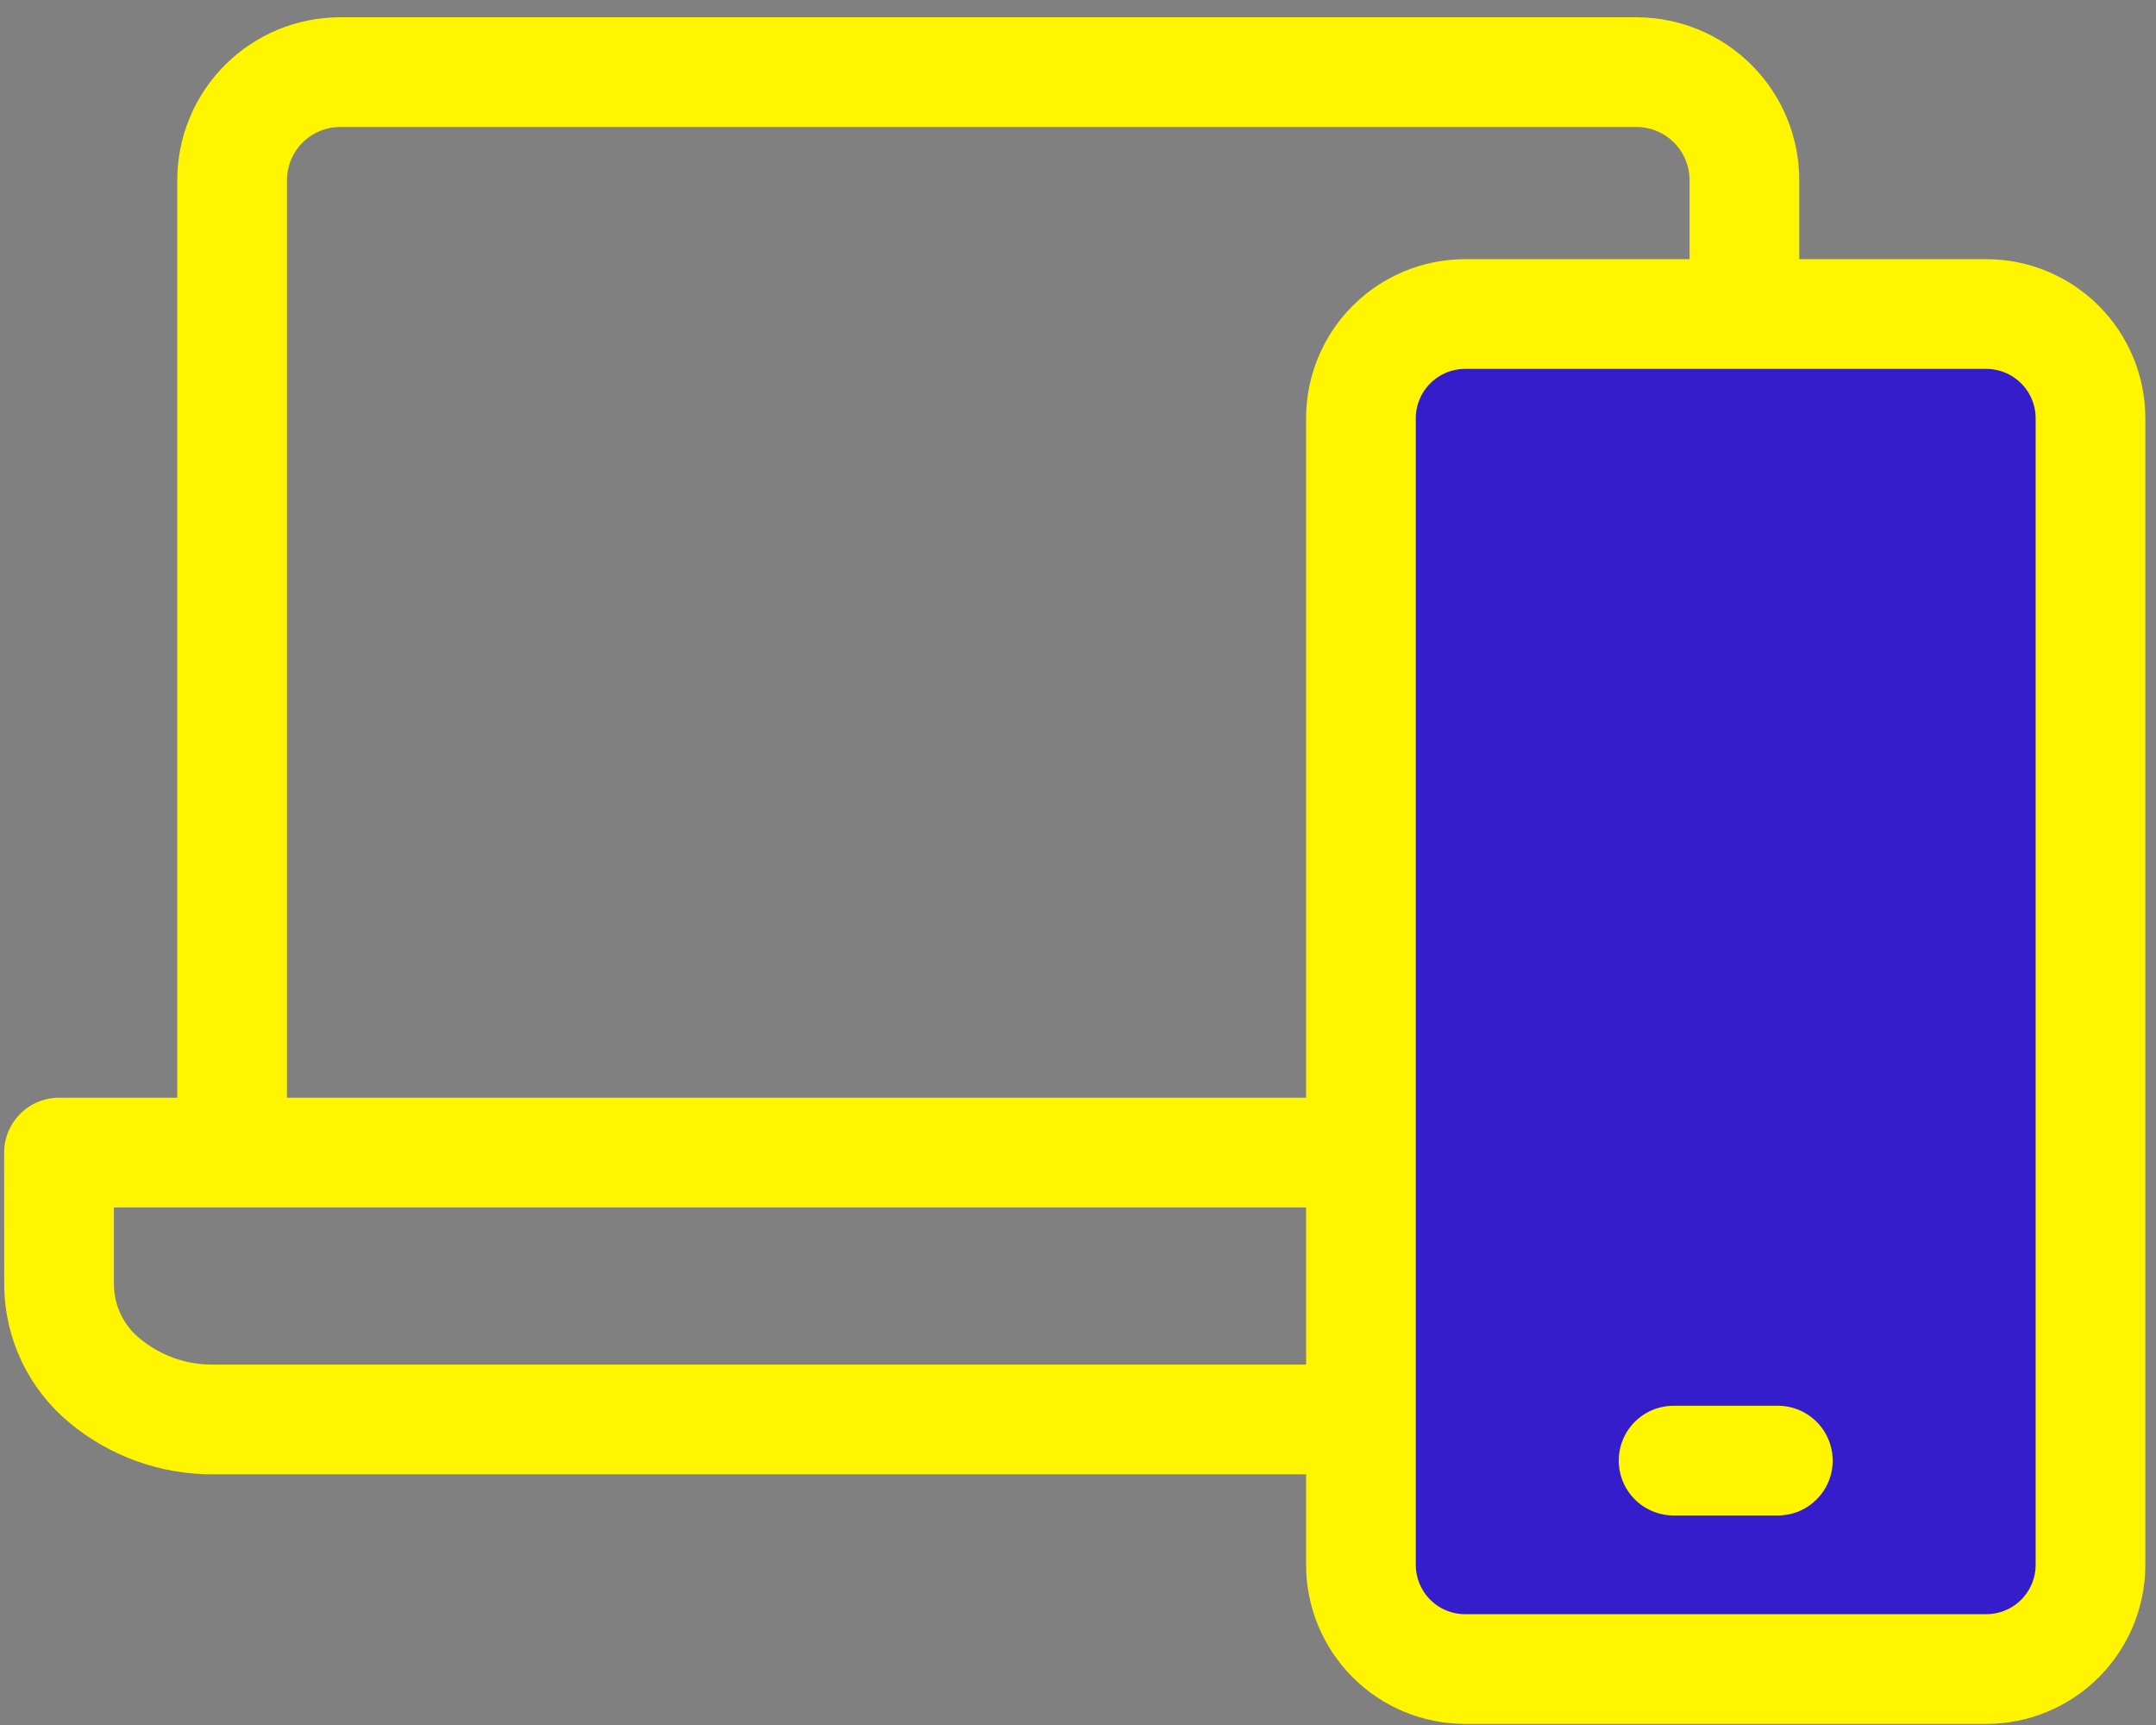
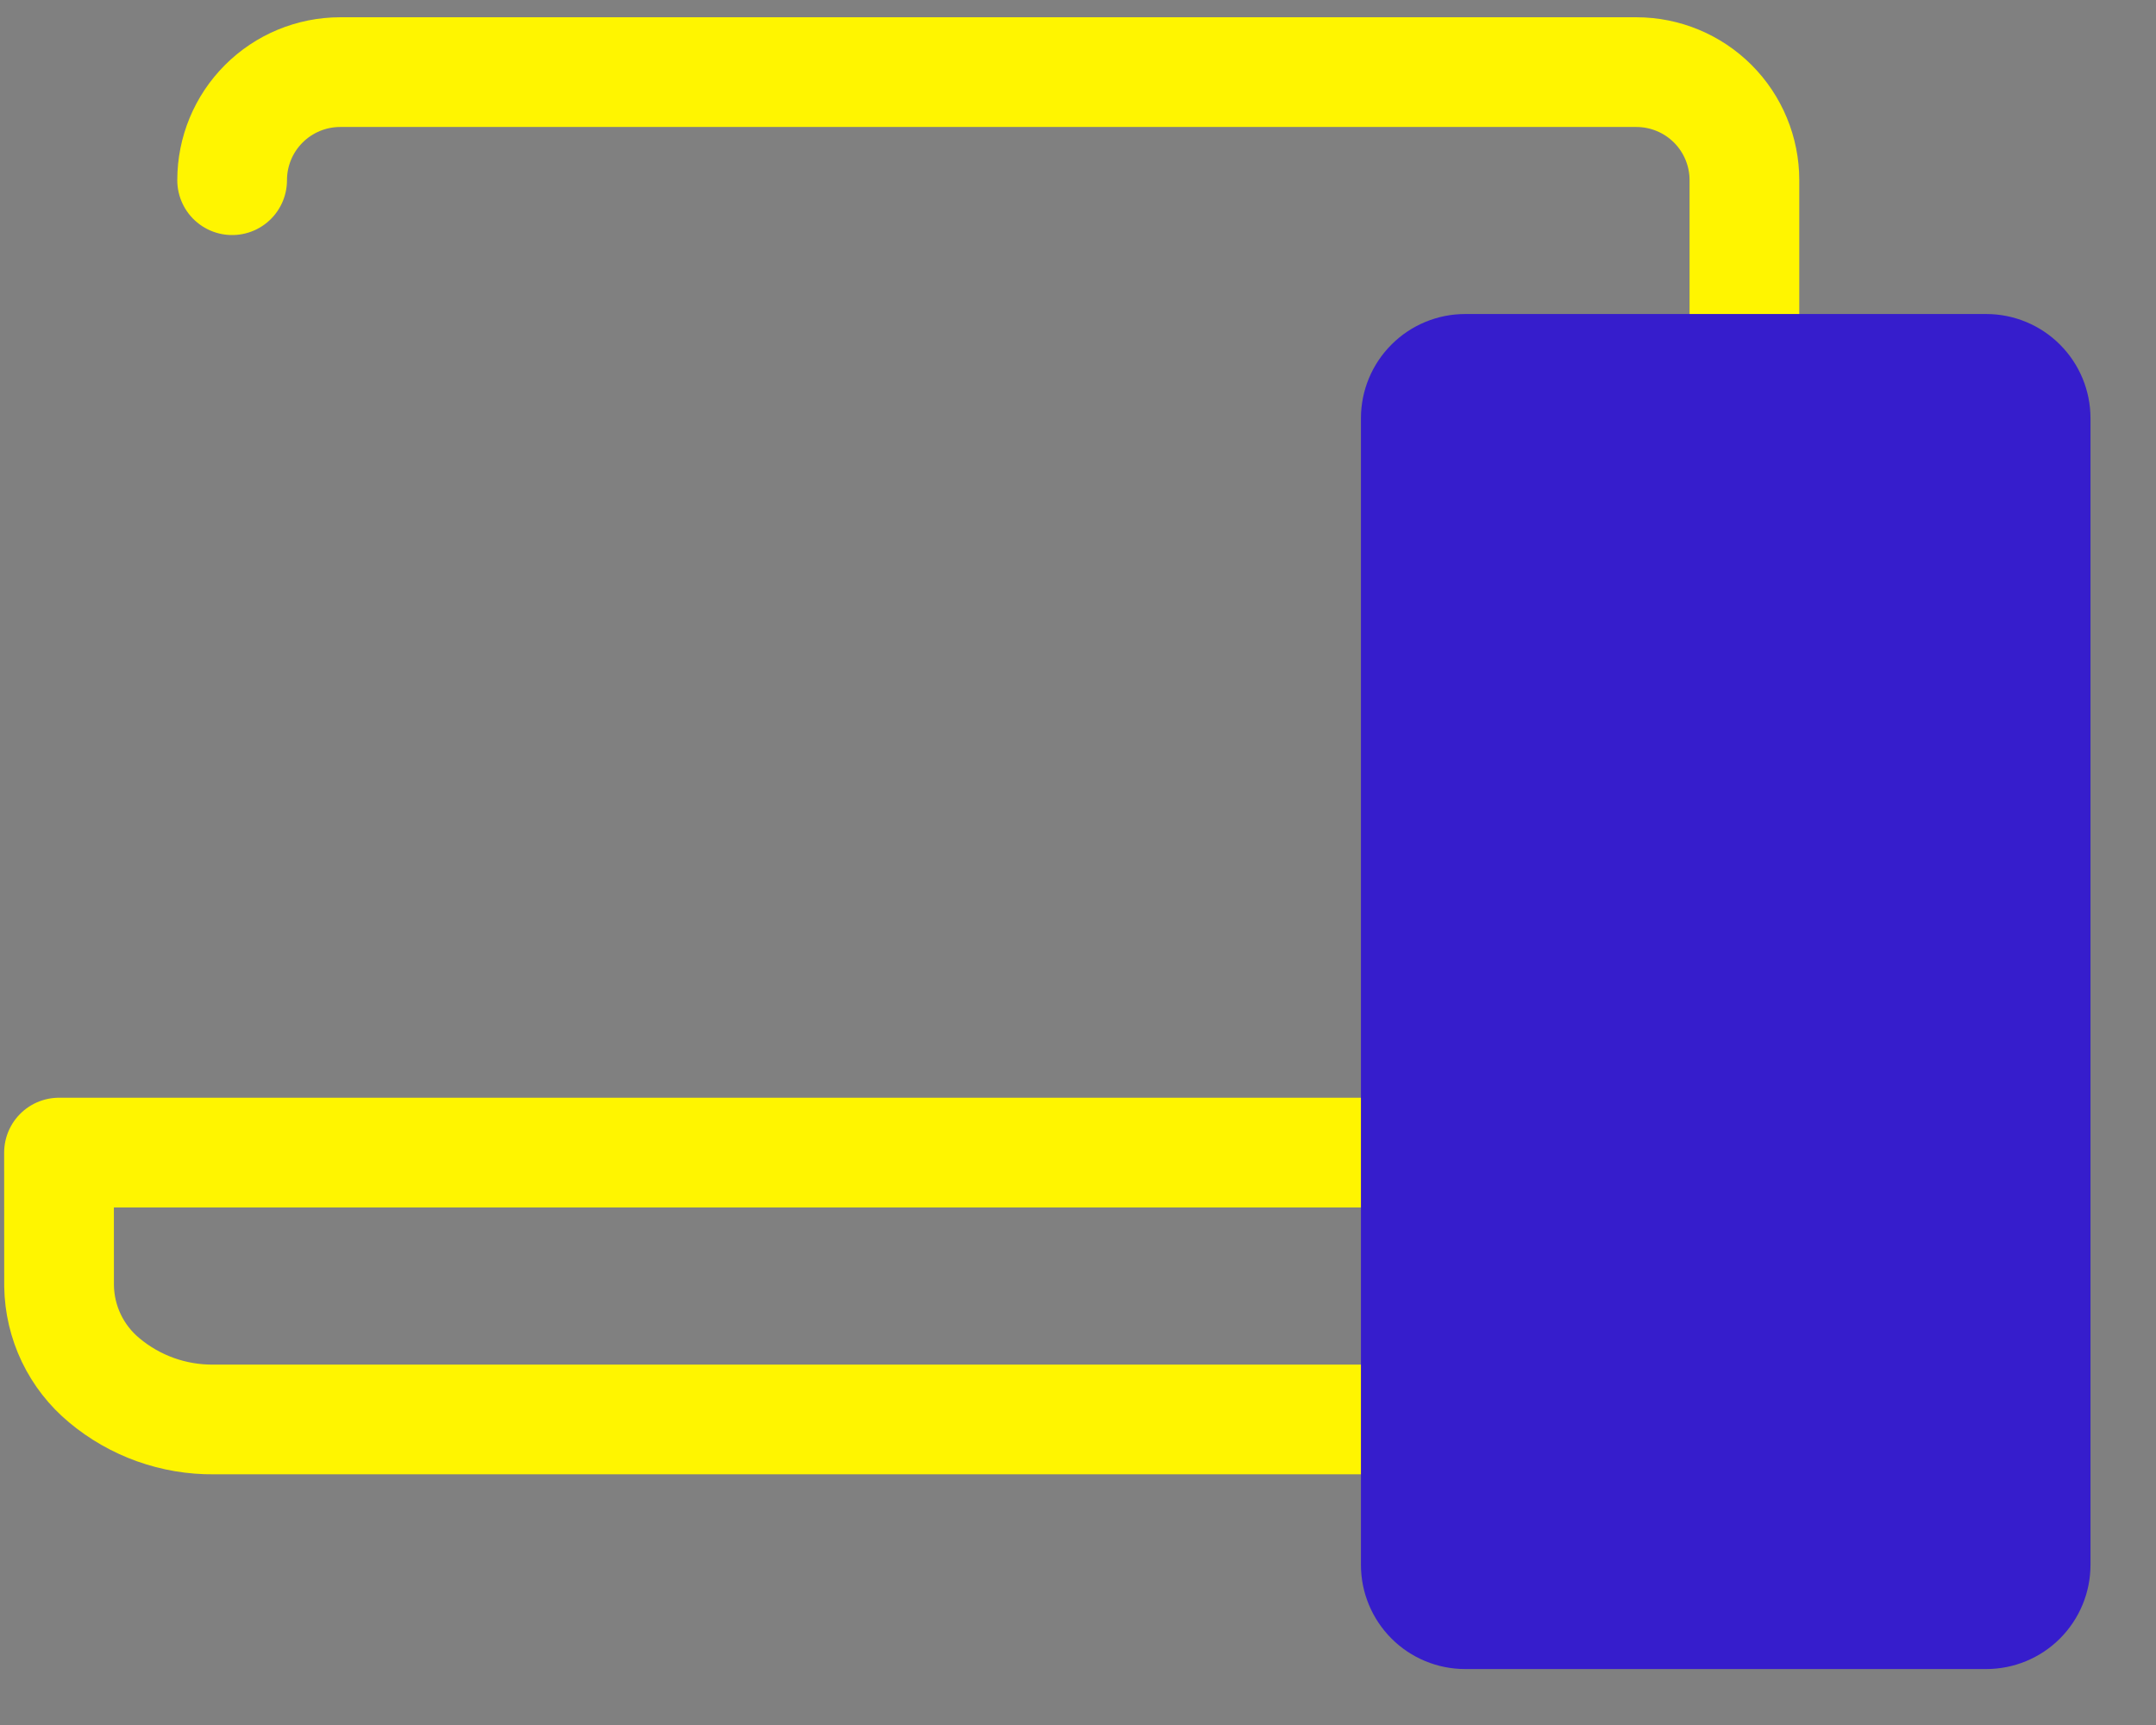
<svg xmlns="http://www.w3.org/2000/svg" width="60" height="48" viewBox="0 0 60 48" fill="none">
  <rect x="0" y="0" width="60" height="48" fill="#808080" stroke="none" />
-   <path d="M48.546 32.072V5.014C48.546 4.217 48.23 3.453 47.667 2.889C47.103 2.325 46.339 2.008 45.542 2.007H9.465C8.667 2.008 7.903 2.325 7.34 2.889C6.776 3.453 6.46 4.217 6.46 5.014V32.069M1.642 32.072H53.305V35.784C53.305 36.771 52.851 37.714 52.043 38.41C51.236 39.106 50.14 39.498 48.998 39.498H5.949C4.837 39.509 3.757 39.124 2.903 38.41C2.516 38.09 2.203 37.689 1.985 37.235C1.768 36.782 1.652 36.287 1.644 35.784L1.642 32.072Z" stroke="#FFF500" stroke-width="3.053" stroke-linecap="round" stroke-linejoin="round" />
+   <path d="M48.546 32.072V5.014C48.546 4.217 48.23 3.453 47.667 2.889C47.103 2.325 46.339 2.008 45.542 2.007H9.465C8.667 2.008 7.903 2.325 7.34 2.889C6.776 3.453 6.46 4.217 6.46 5.014M1.642 32.072H53.305V35.784C53.305 36.771 52.851 37.714 52.043 38.41C51.236 39.106 50.14 39.498 48.998 39.498H5.949C4.837 39.509 3.757 39.124 2.903 38.41C2.516 38.09 2.203 37.689 1.985 37.235C1.768 36.782 1.652 36.287 1.644 35.784L1.642 32.072Z" stroke="#FFF500" stroke-width="3.053" stroke-linecap="round" stroke-linejoin="round" />
  <path d="M46.575 40.643H49.476H46.575ZM40.774 8.738H55.276C56.046 8.738 56.783 9.044 57.327 9.588C57.871 10.132 58.177 10.869 58.177 11.639V43.543C58.177 44.312 57.871 45.05 57.327 45.594C56.783 46.138 56.046 46.443 55.276 46.443H40.774C40.005 46.443 39.267 46.138 38.724 45.594C38.18 45.05 37.874 44.312 37.874 43.543V11.639C37.874 10.869 38.18 10.132 38.724 9.588C39.267 9.044 40.005 8.738 40.774 8.738Z" fill="#361DCC" />
-   <path d="M46.575 40.643H49.476M40.774 8.738H55.276C56.046 8.738 56.783 9.044 57.327 9.588C57.871 10.132 58.177 10.869 58.177 11.639V43.543C58.177 44.312 57.871 45.05 57.327 45.594C56.783 46.138 56.046 46.443 55.276 46.443H40.774C40.005 46.443 39.267 46.138 38.724 45.594C38.18 45.05 37.874 44.312 37.874 43.543V11.639C37.874 10.869 38.18 10.132 38.724 9.588C39.267 9.044 40.005 8.738 40.774 8.738Z" stroke="#FFF500" stroke-width="3.053" stroke-linecap="round" stroke-linejoin="round" />
</svg>